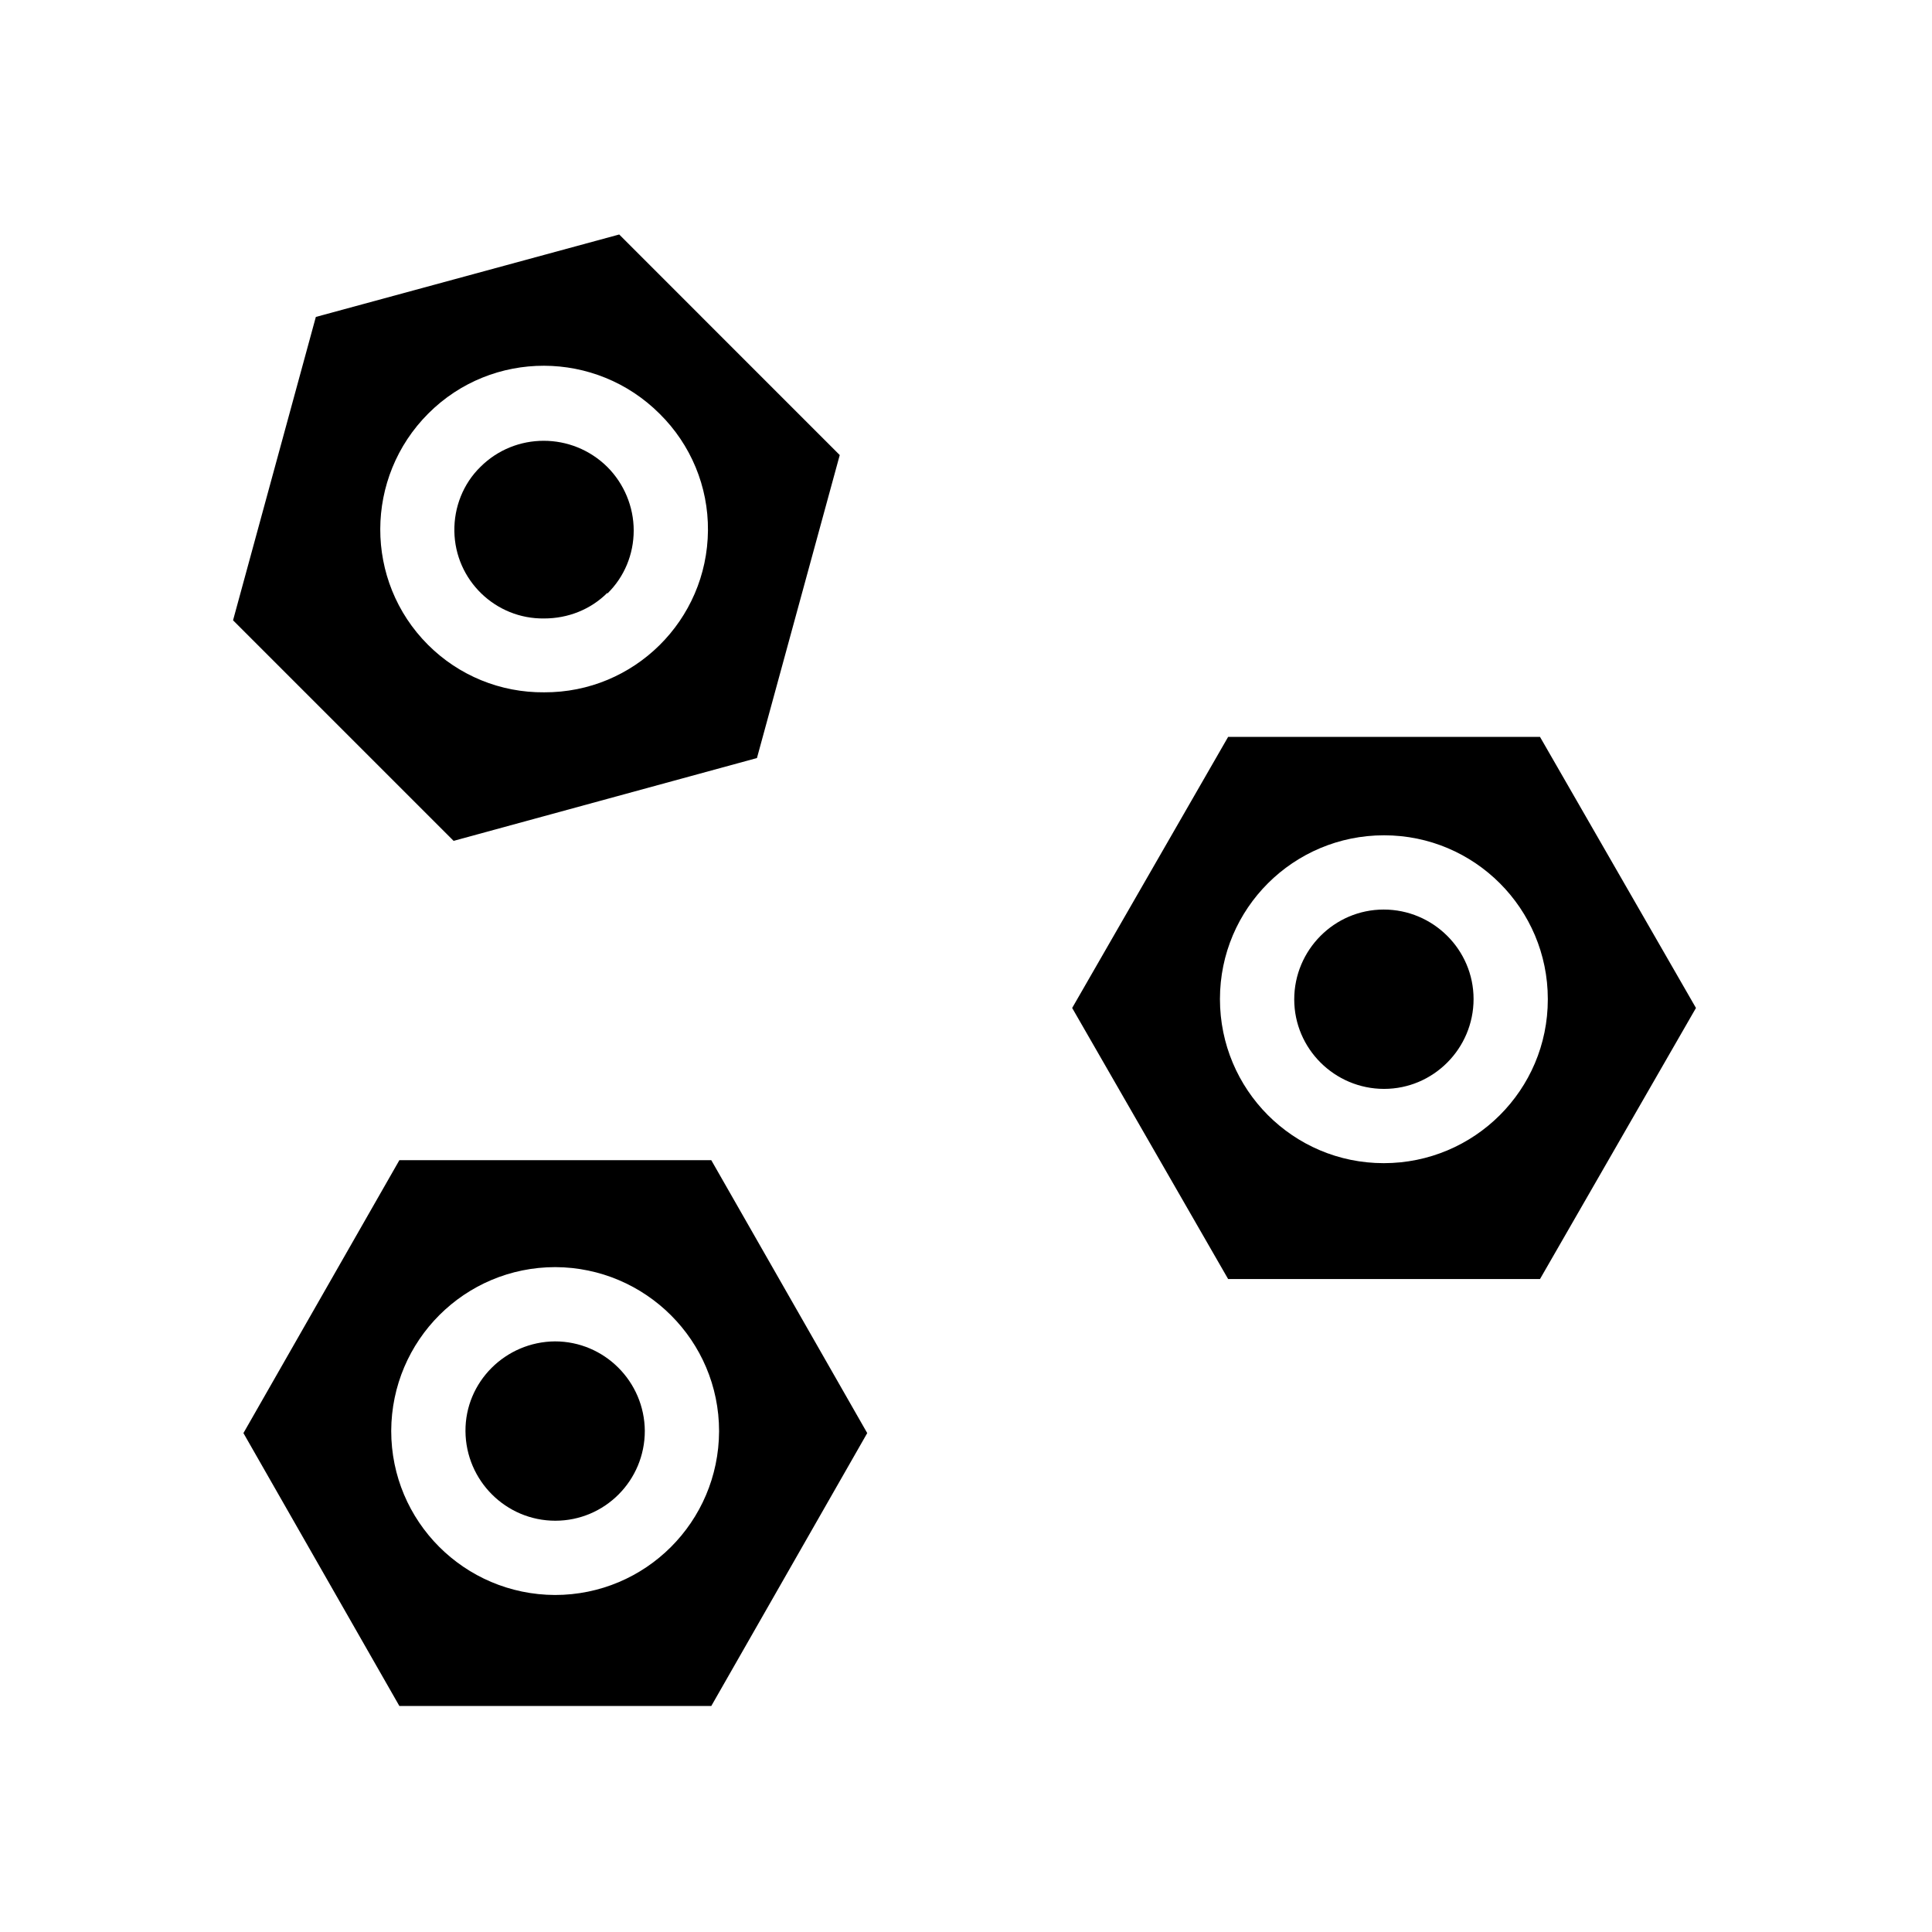
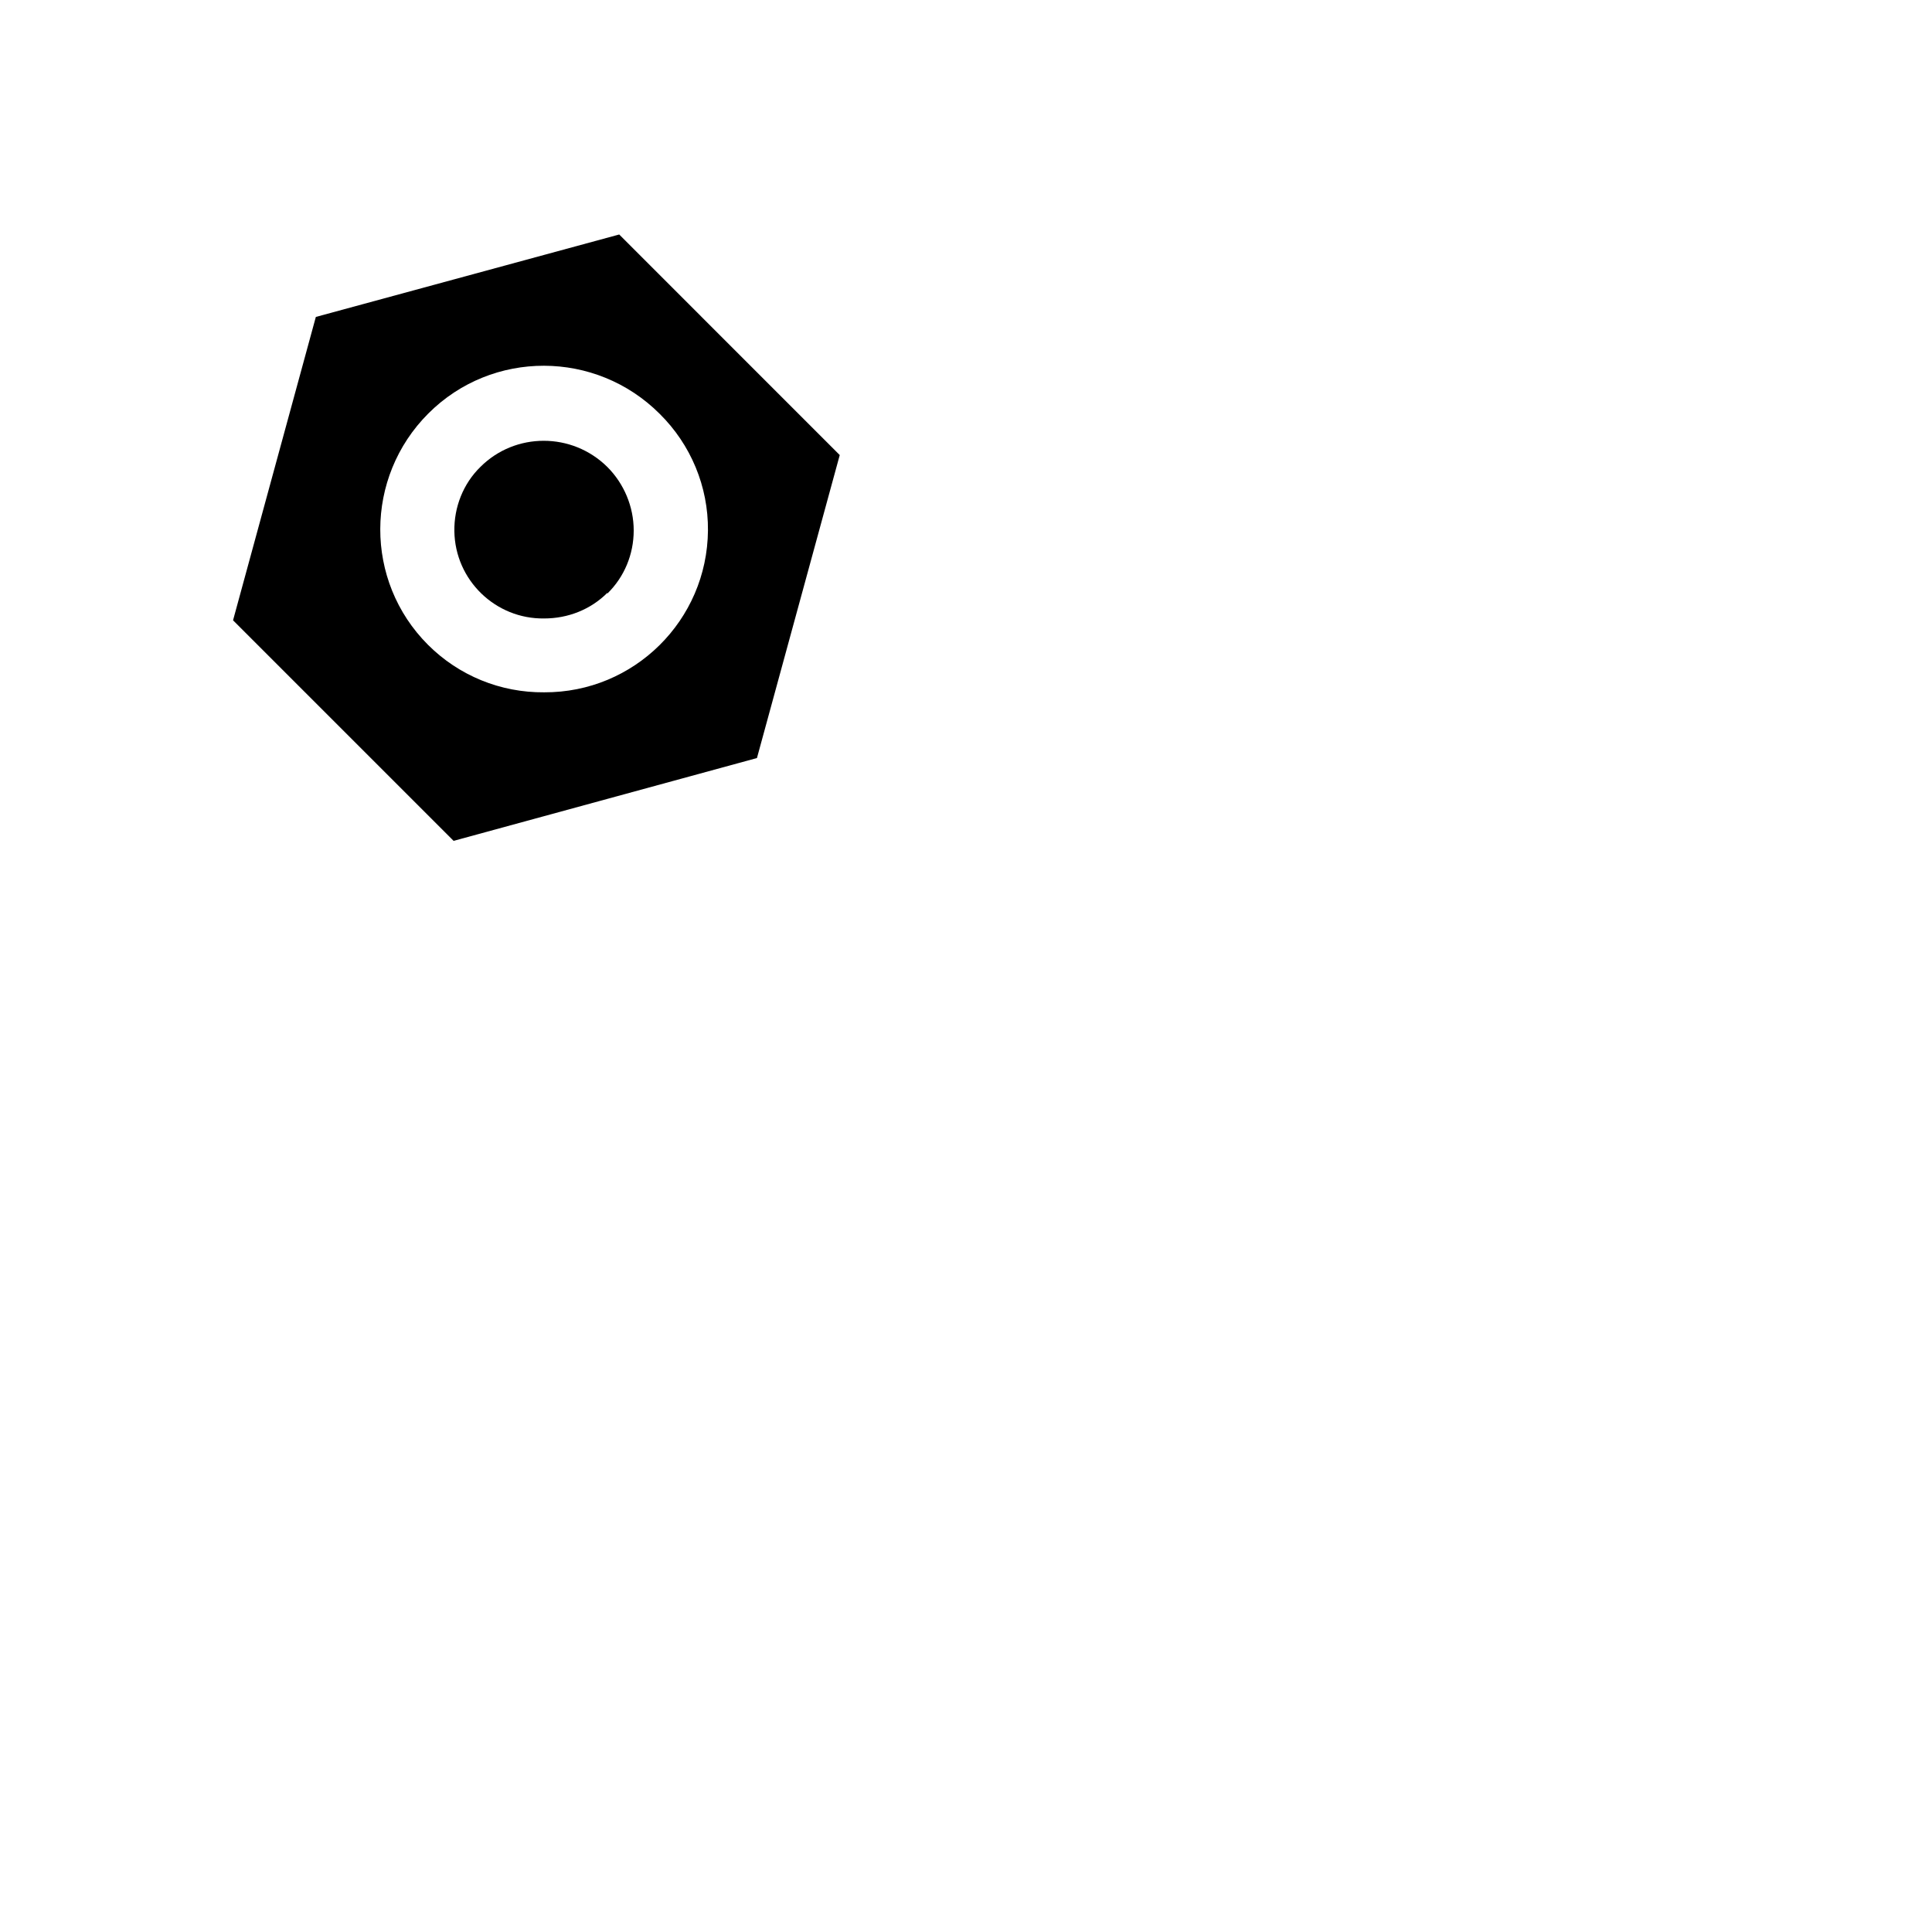
<svg xmlns="http://www.w3.org/2000/svg" fill="#000000" width="800px" height="800px" version="1.1" viewBox="144 144 512 512">
  <g>
    <path d="m344.6 344.89 21.941-80.293-58.445-58.453-80.395 21.848-21.941 80.395 58.449 58.449zm-87.082-91.316c16.926-16.926 44.379-16.828 61.305 0.098 8.266 8.168 12.891 19.285 12.793 30.898-0.195 23.812-19.582 43-43.395 42.902-11.609 0.098-22.633-4.43-30.801-12.594-16.926-16.926-16.828-44.379 0.098-61.305z" />
    <path d="m304.95 301.11v0.195c4.527-4.43 6.988-10.43 6.988-16.727s-2.559-12.398-6.988-16.828c-9.348-9.25-24.402-9.25-33.652 0-4.527 4.43-6.988 10.629-6.887 17.023 0.195 12.988 10.922 23.32 23.812 23.125 6.293 0 12.297-2.359 16.727-6.789z" />
-     <path d="m510.7 385.04c-13.086 0-23.715 10.727-23.715 23.812 0 13.086 10.727 23.715 23.812 23.715s23.715-10.727 23.715-23.812c0-13.09-10.727-23.715-23.812-23.715z" />
-     <path d="m552.12 339.29h-82.656l-41.328 71.832 41.328 71.832h82.656l41.328-71.832zm-41.426 112.96c-24.008 0-43.395-19.484-43.395-43.492 0-24.008 19.484-43.395 43.492-43.395s43.395 19.484 43.395 43.395v0.098c0 24.008-19.484 43.395-43.492 43.395z" />
-     <path d="m291.07 499.48c-13.086 0.098-23.812 10.727-23.715 23.812 0.098 13.086 10.727 23.715 23.812 23.715 13.086 0 23.715-10.629 23.715-23.812-0.098-13.086-10.727-23.715-23.812-23.715z" />
-     <path d="m249.84 451.46-41.328 72.324 41.328 72.324h82.656l41.328-72.324-41.328-72.324zm84.723 71.832c-0.098 24.008-19.484 43.395-43.492 43.395-24.008-0.098-43.395-19.484-43.395-43.492 0.098-24.008 19.484-43.395 43.492-43.395 23.91 0.098 43.395 19.484 43.395 43.492z" />
  </g>
</svg>